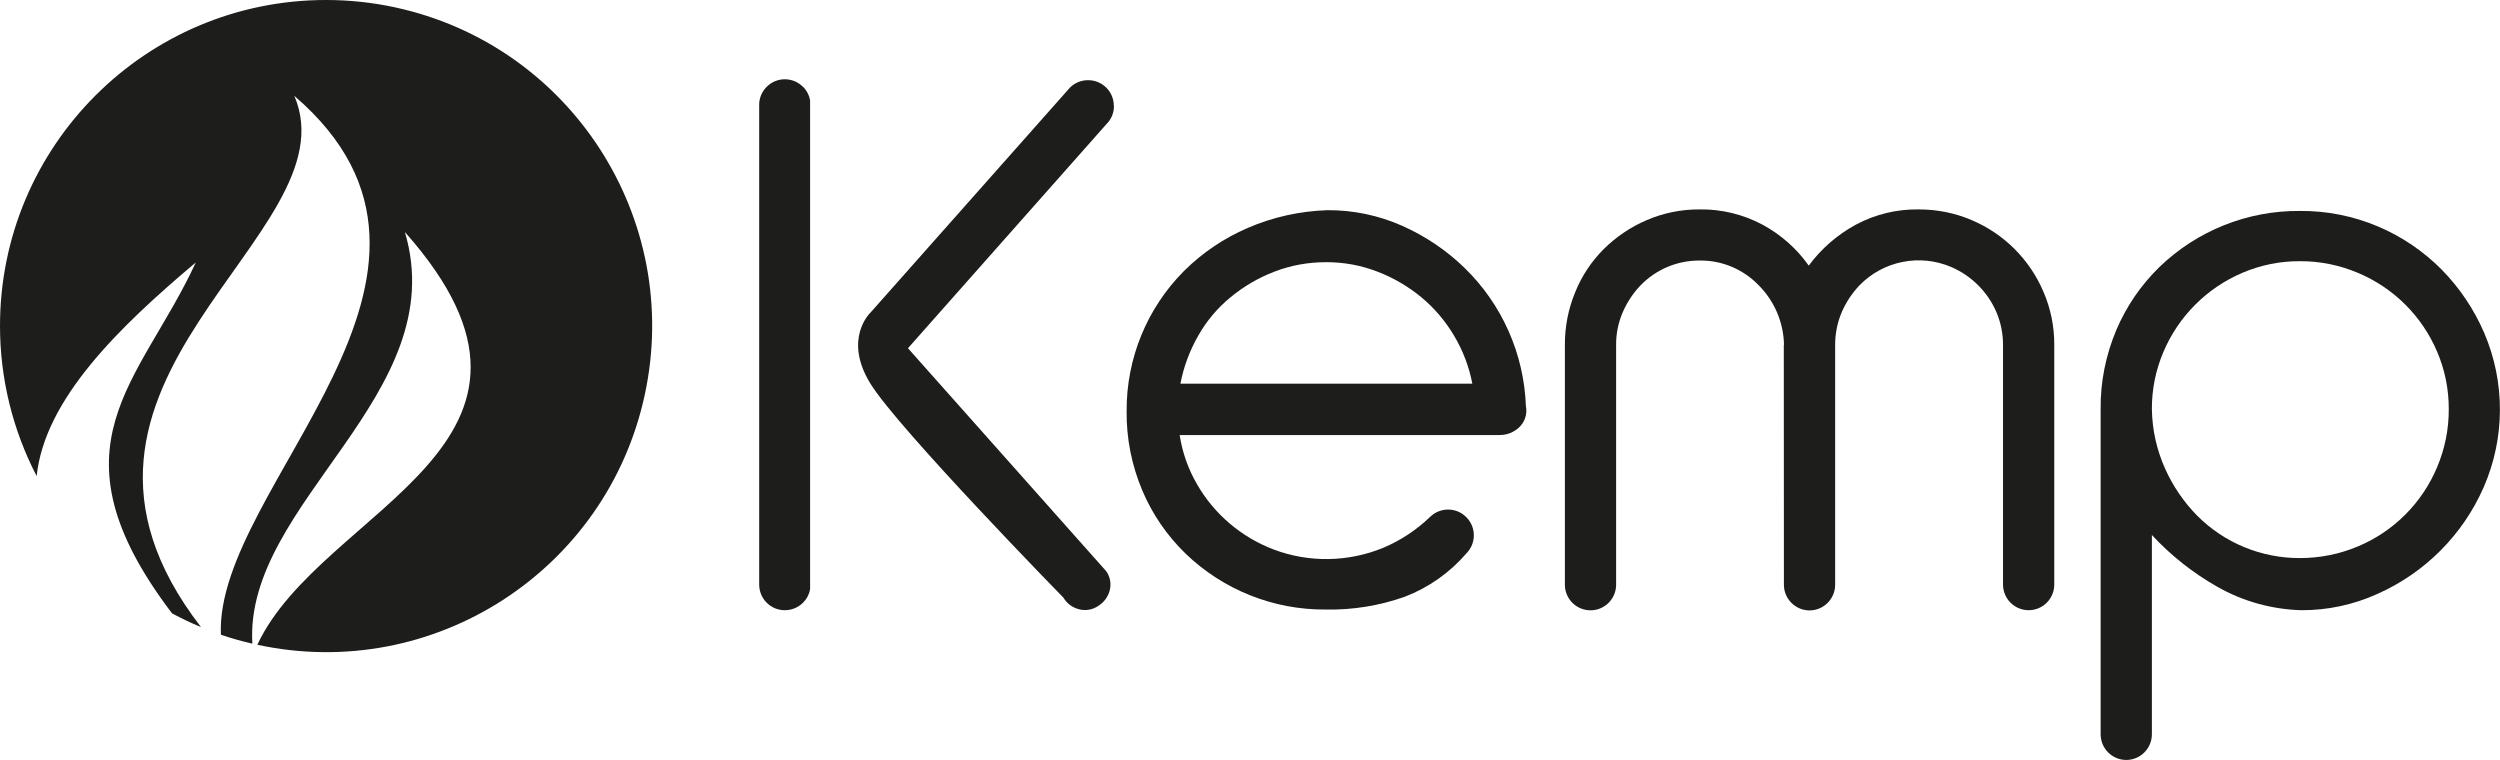
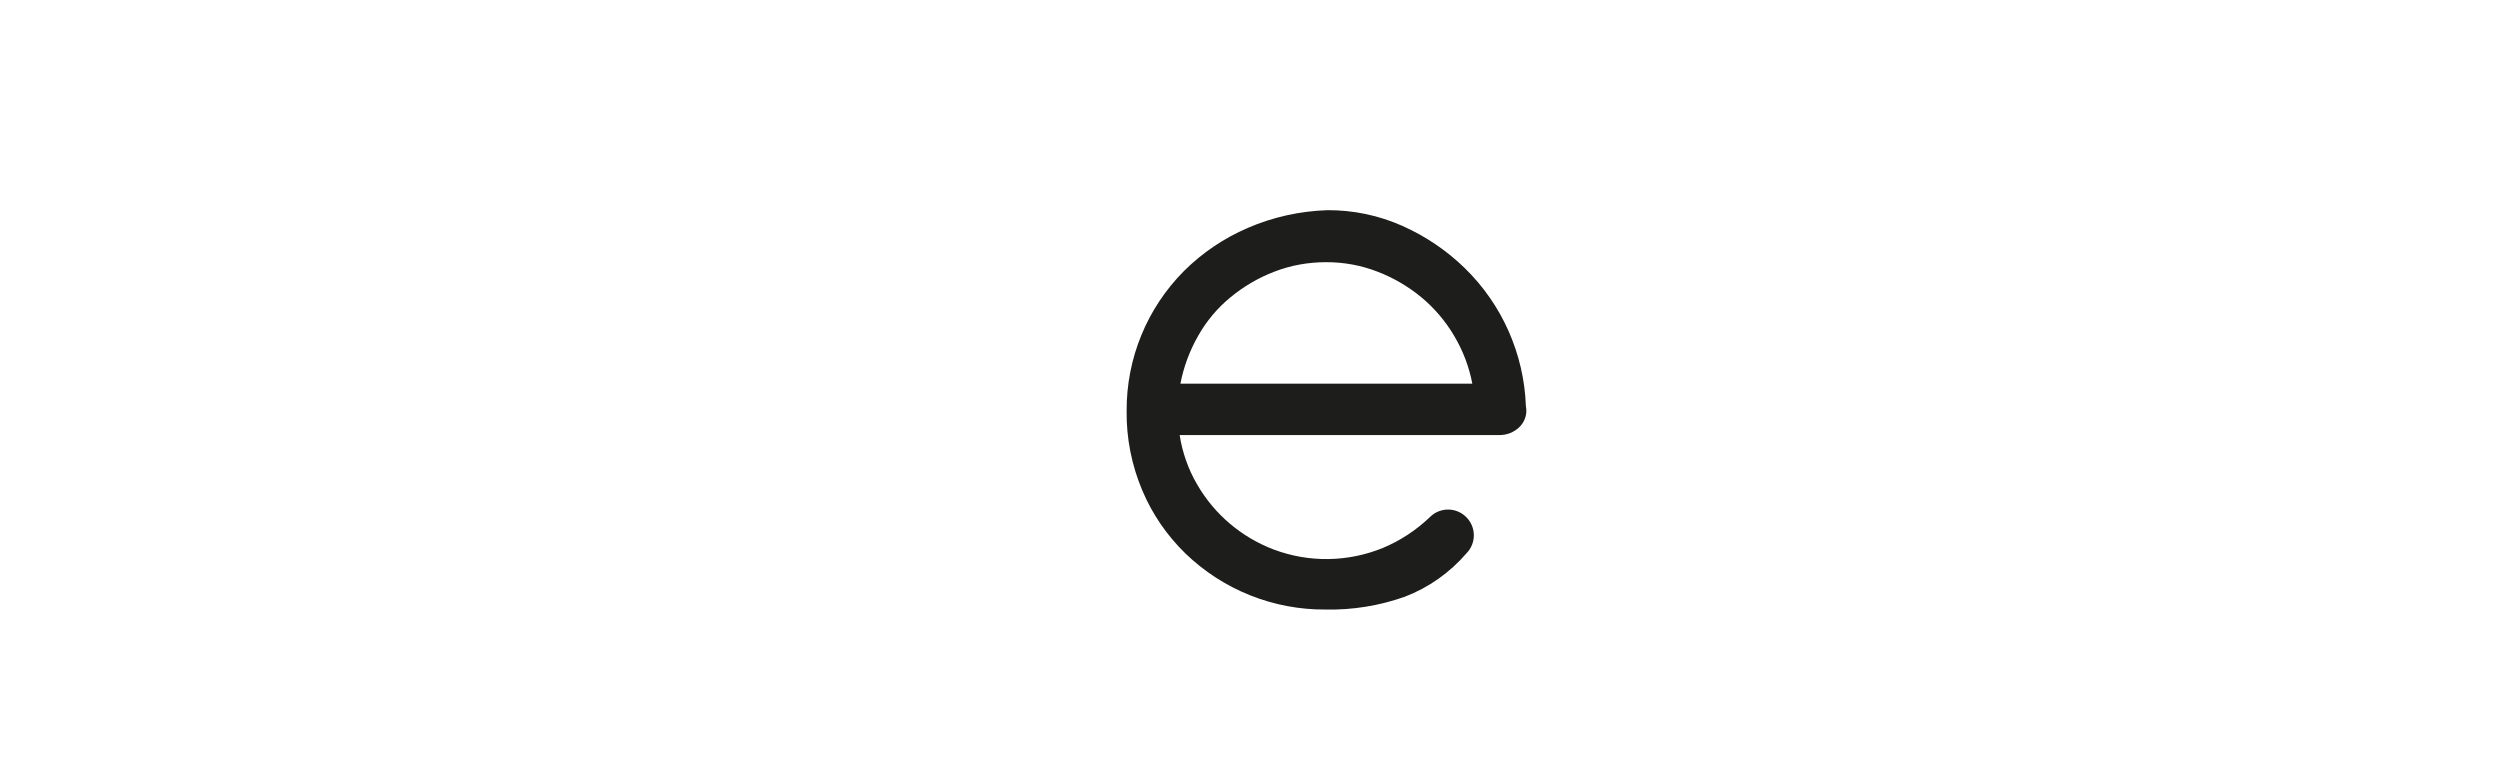
<svg xmlns="http://www.w3.org/2000/svg" id="Calque_1" data-name="Calque 1" viewBox="0 0 226.36 68.81">
  <defs>
    <style>
      .cls-1 {
        fill: #1d1d1b;
        stroke-width: 0px;
      }
    </style>
  </defs>
  <g id="Groupe_369" data-name="Groupe 369">
    <g id="Groupe_82" data-name="Groupe 82">
-       <path id="Tracé_602" data-name="Tracé 602" class="cls-1" d="M29.52,0C13.22,0,0,13.21,0,29.51c0,4.74,1.14,9.4,3.32,13.6.72-6.97,7.47-13.5,14.41-19.35-5.02,10.89-13.69,16.6-2.15,31.78.85.45,1.72.87,2.62,1.24C.94,34.46,32.08,21.38,26.65,8.68c18.77,16.13-7.23,35.34-6.65,48.79.93.32,1.89.59,2.85.81-.77-12.78,18.18-22.53,13.81-37.27,17.12,19.29-7.54,24.92-13.36,37.37,15.94,3.44,31.65-6.7,35.08-22.64,3.44-15.94-6.7-31.65-22.64-35.08C33.7.22,31.61,0,29.52,0" />
      <path id="Tracé_603" data-name="Tracé 603" class="cls-1" d="M106.81,39.38c.24,1.57.77,3.09,1.57,4.46,1.56,2.72,4.03,4.81,6.96,5.92,3.2,1.2,6.72,1.14,9.88-.15,1.58-.66,3.03-1.62,4.27-2.81.92-.9,2.39-.88,3.29.04.89.91.89,2.35,0,3.26-1.51,1.75-3.42,3.1-5.58,3.93-2.29.81-4.72,1.21-7.15,1.16-4.75.04-9.32-1.79-12.73-5.09-1.66-1.62-2.99-3.55-3.89-5.69-.96-2.27-1.45-4.72-1.42-7.19-.03-4.75,1.84-9.32,5.2-12.69,1.66-1.65,3.62-2.97,5.76-3.89,2.29-.99,4.74-1.53,7.23-1.61,2.33-.01,4.64.47,6.77,1.42,2.09.93,4.01,2.22,5.65,3.82,3.39,3.3,5.37,7.78,5.54,12.5.15.72-.1,1.46-.64,1.95-.46.42-1.06.66-1.68.67h-29.05ZM120.06,23.74c-1.6,0-3.19.28-4.68.86-1.44.55-2.78,1.34-3.97,2.32-1.18.97-2.17,2.15-2.92,3.48-.77,1.35-1.32,2.82-1.61,4.34h26.43c-.29-1.53-.85-3-1.65-4.34-.78-1.32-1.78-2.5-2.96-3.48-1.19-.98-2.53-1.77-3.97-2.32-1.49-.58-3.08-.87-4.68-.86" />
-       <path id="Tracé_604" data-name="Tracé 604" class="cls-1" d="M161.53,31.22c-.04-2.06-.89-4.02-2.36-5.46-1.39-1.41-3.3-2.2-5.28-2.17-2.02-.01-3.95.8-5.35,2.25-.68.71-1.22,1.53-1.61,2.43-.4.93-.61,1.94-.6,2.96v21.71c0,1.28-1.04,2.32-2.32,2.32s-2.32-1.04-2.32-2.32v-21.71c-.01-1.64.31-3.27.94-4.79.59-1.46,1.47-2.78,2.58-3.89,1.12-1.11,2.44-2,3.89-2.62,1.51-.65,3.14-.98,4.79-.97,1.98-.03,3.94.45,5.69,1.38,1.66.9,3.1,2.16,4.19,3.71,1.13-1.53,2.59-2.8,4.27-3.71,1.75-.94,3.71-1.41,5.69-1.38,1.65,0,3.28.32,4.79.97,2.94,1.24,5.27,3.58,6.51,6.51.65,1.51.98,3.14.97,4.79v21.7c0,1.28-1.04,2.32-2.32,2.32s-2.32-1.04-2.32-2.32v-21.71c0-1.02-.2-2.02-.6-2.96-.79-1.83-2.25-3.29-4.08-4.08-2.84-1.22-6.15-.57-8.31,1.65-.68.71-1.22,1.53-1.61,2.43-.4.93-.6,1.94-.6,2.96v21.72c0,1.28-1.03,2.32-2.31,2.33-1.28,0-2.32-1.03-2.33-2.31h0s-.01-21.73-.01-21.73Z" />
-       <path id="Tracé_605" data-name="Tracé 605" class="cls-1" d="M208.39,55.25c-2.68-.07-5.31-.8-7.64-2.13-2.2-1.25-4.19-2.82-5.91-4.68v18.04c0,1.28-1.03,2.32-2.31,2.33-1.28,0-2.32-1.03-2.33-2.31h0v-29.43c-.03-2.47.46-4.91,1.42-7.19.91-2.14,2.23-4.07,3.89-5.69,3.41-3.3,7.98-5.13,12.73-5.09,2.44-.02,4.86.46,7.11,1.42,2.14.91,4.09,2.24,5.73,3.89,1.63,1.66,2.93,3.6,3.85,5.73,1.91,4.46,1.9,9.51-.04,13.96-1.89,4.33-5.34,7.78-9.66,9.69-2.15.97-4.49,1.47-6.85,1.46M194.84,37.06c.03,1.86.44,3.69,1.2,5.38.71,1.59,1.7,3.03,2.92,4.27,2.46,2.46,5.8,3.83,9.28,3.82,1.8,0,3.58-.35,5.24-1.05,3.25-1.35,5.83-3.94,7.19-7.19.7-1.66,1.06-3.44,1.05-5.24.01-1.79-.35-3.56-1.05-5.2-1.37-3.23-3.95-5.8-7.19-7.15-1.66-.7-3.44-1.06-5.24-1.05-1.79-.01-3.56.35-5.2,1.05-3.22,1.37-5.78,3.93-7.15,7.15-.7,1.64-1.06,3.41-1.05,5.2" />
-       <path id="Tracé_606" data-name="Tracé 606" class="cls-1" d="M100.85,9.58c0-1.29-1.05-2.33-2.34-2.32-.61,0-1.2.24-1.63.67l-18.06,20.37s-2.53,2.36,0,6.45,17.47,19.37,17.47,19.37c.31.53.83.9,1.42,1.05.59.15,1.22.04,1.72-.3.52-.32.9-.83,1.05-1.42.15-.59.04-1.22-.31-1.72l-17.96-20.2,17.97-20.29c.44-.43.69-1.03.68-1.65" />
-       <path id="Tracé_607" data-name="Tracé 607" class="cls-1" d="M72.7,7.86c-.9-.91-2.37-.91-3.28,0-.44.44-.69,1.03-.68,1.65v43.42c0,1.29,1.05,2.33,2.33,2.32.61,0,1.2-.24,1.64-.68.34-.34.57-.77.64-1.25V9.11c-.07-.47-.3-.91-.64-1.25" />
    </g>
  </g>
</svg>